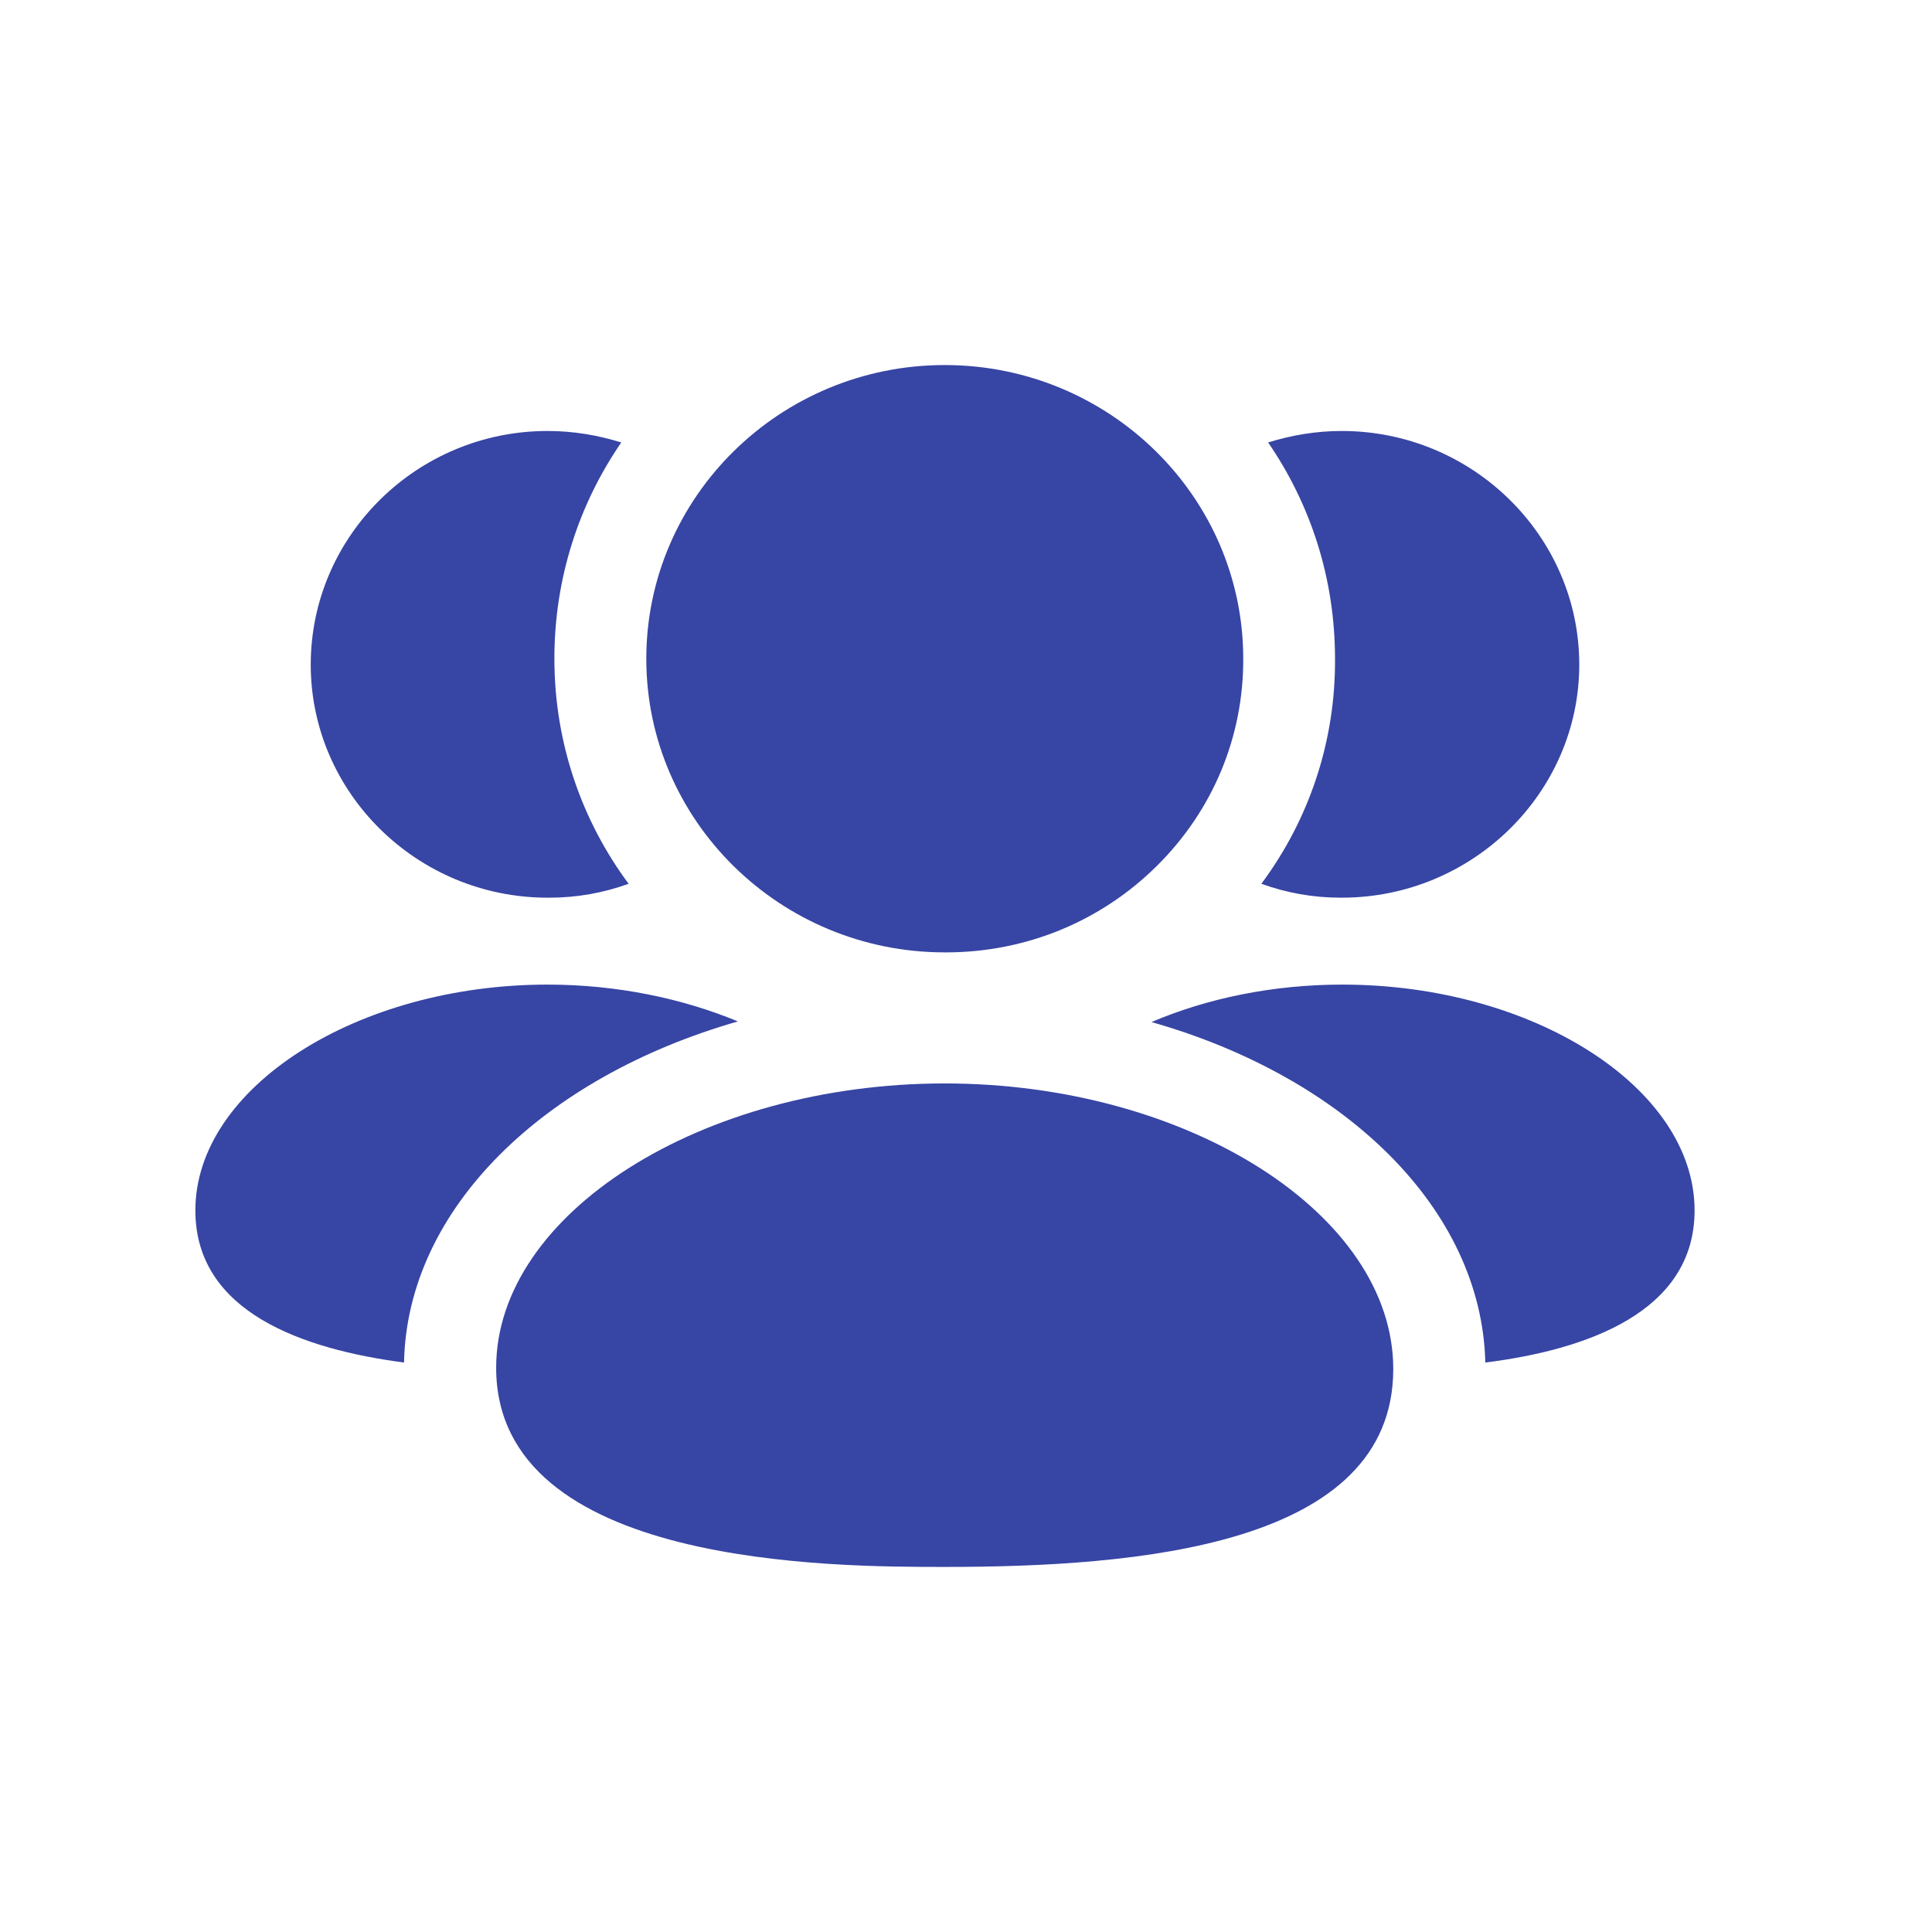
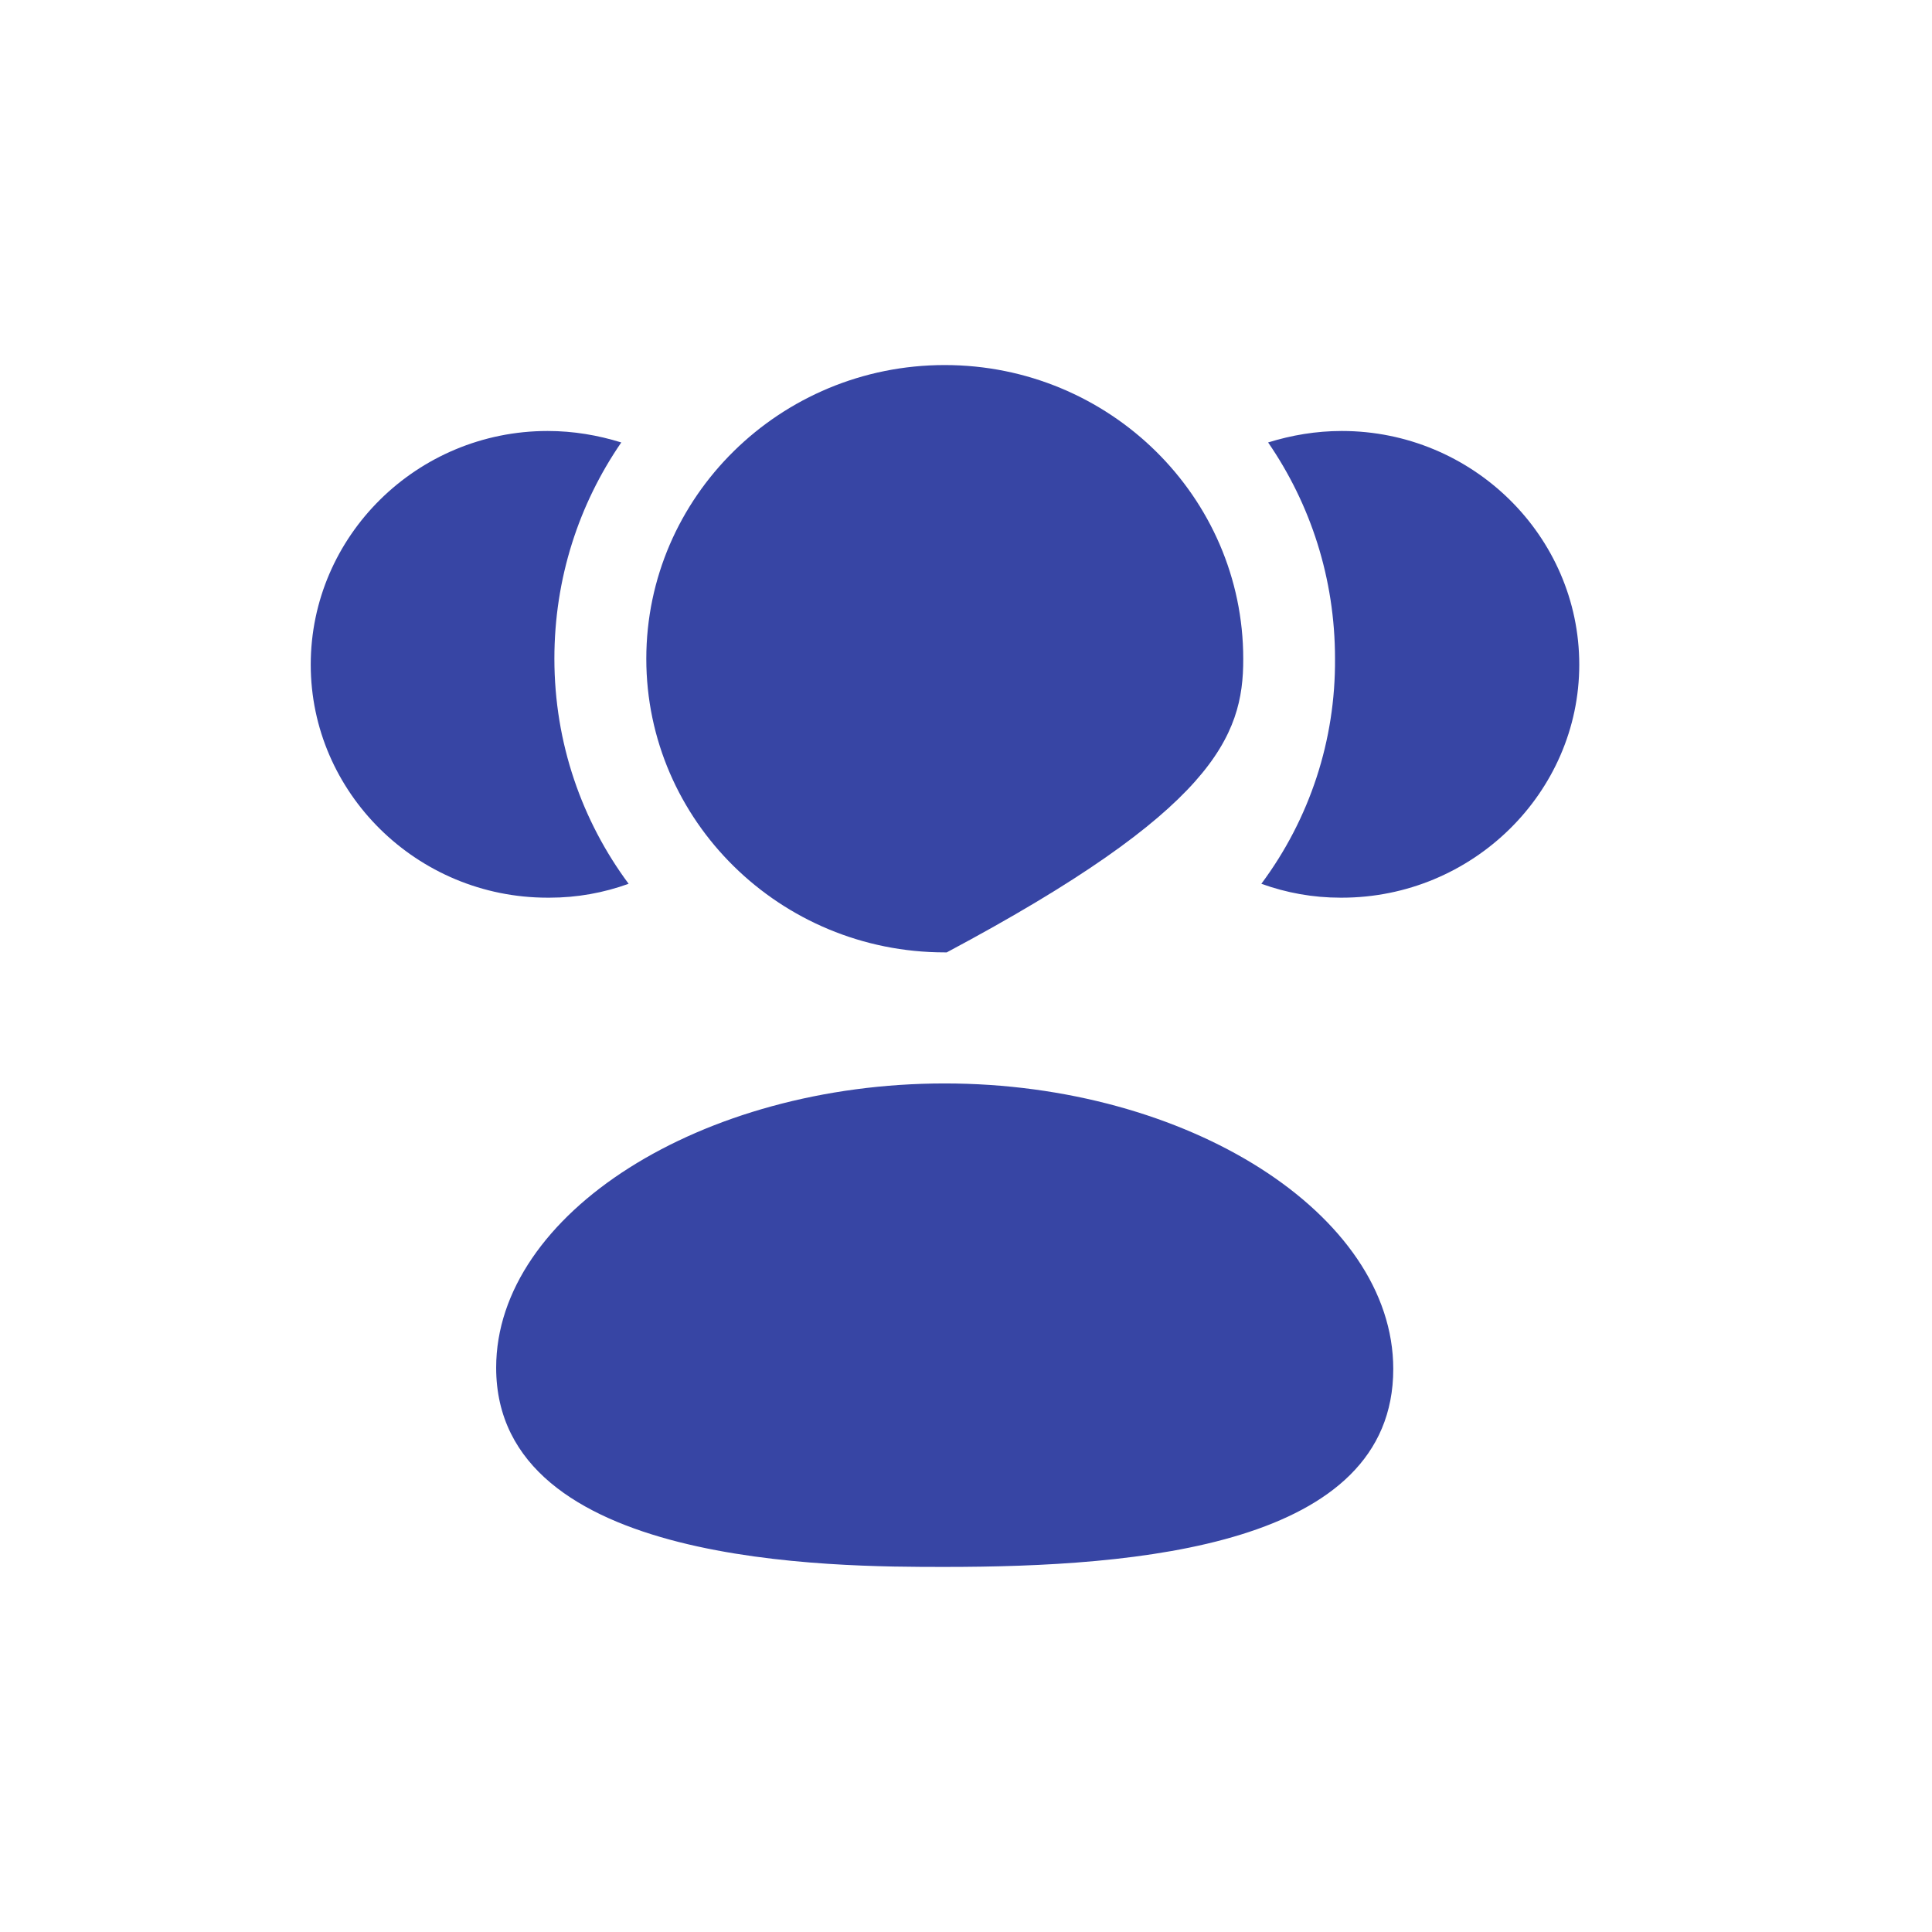
<svg xmlns="http://www.w3.org/2000/svg" width="80" height="80" viewBox="0 0 80 80" fill="none">
-   <path fill-rule="evenodd" clip-rule="evenodd" d="M55.583 40.77C52.686 40.77 49.967 41.346 47.68 42.321C55.684 44.596 61.351 50.045 61.504 56.42C65.671 55.895 70.169 54.346 70.169 50.12C70.169 45.045 63.486 40.77 55.583 40.77Z" fill="#3745A4" />
  <path fill-rule="evenodd" clip-rule="evenodd" d="M55.509 37.171H55.559C60.972 37.171 65.394 32.821 65.394 27.521C65.394 22.196 60.972 17.846 55.559 17.846C54.492 17.846 53.476 18.021 52.51 18.321C54.263 20.871 55.28 23.946 55.28 27.271C55.305 30.646 54.238 33.896 52.23 36.596C53.272 36.971 54.365 37.171 55.509 37.171Z" fill="#3745A4" />
-   <path fill-rule="evenodd" clip-rule="evenodd" d="M30.554 42.295C28.267 41.346 25.548 40.77 22.676 40.77C14.773 40.77 8.09 45.045 8.09 50.12C8.09 54.346 12.562 55.87 16.73 56.42C16.857 50.045 22.524 44.596 30.554 42.295Z" fill="#3745A4" />
  <path fill-rule="evenodd" clip-rule="evenodd" d="M22.676 37.171H22.752C23.896 37.171 24.989 36.971 26.03 36.596C24.099 33.996 22.956 30.771 22.956 27.271C22.956 23.946 23.972 20.871 25.726 18.321C24.76 18.021 23.743 17.846 22.676 17.846C17.263 17.846 12.867 22.196 12.867 27.521C12.867 32.821 17.263 37.171 22.676 37.171Z" fill="#3745A4" />
  <path fill-rule="evenodd" clip-rule="evenodd" d="M39.116 44.863C29.05 44.863 20.545 50.253 20.545 56.633C20.545 64.883 34.521 64.883 39.116 64.883C47.09 64.883 57.692 64.033 57.692 56.686C57.692 50.276 49.184 44.863 39.116 44.863Z" fill="#3745A4" />
-   <path fill-rule="evenodd" clip-rule="evenodd" d="M39.119 39.436H39.203C42.494 39.426 45.584 38.154 47.902 35.856C50.222 33.559 51.492 30.511 51.48 27.279C51.48 20.571 45.937 15.116 39.119 15.116C32.304 15.116 26.762 20.571 26.762 27.279C26.762 33.981 32.304 39.436 39.119 39.436Z" fill="#3745A4" />
+   <path fill-rule="evenodd" clip-rule="evenodd" d="M39.119 39.436H39.203C50.222 33.559 51.492 30.511 51.48 27.279C51.48 20.571 45.937 15.116 39.119 15.116C32.304 15.116 26.762 20.571 26.762 27.279C26.762 33.981 32.304 39.436 39.119 39.436Z" fill="#3745A4" />
</svg>